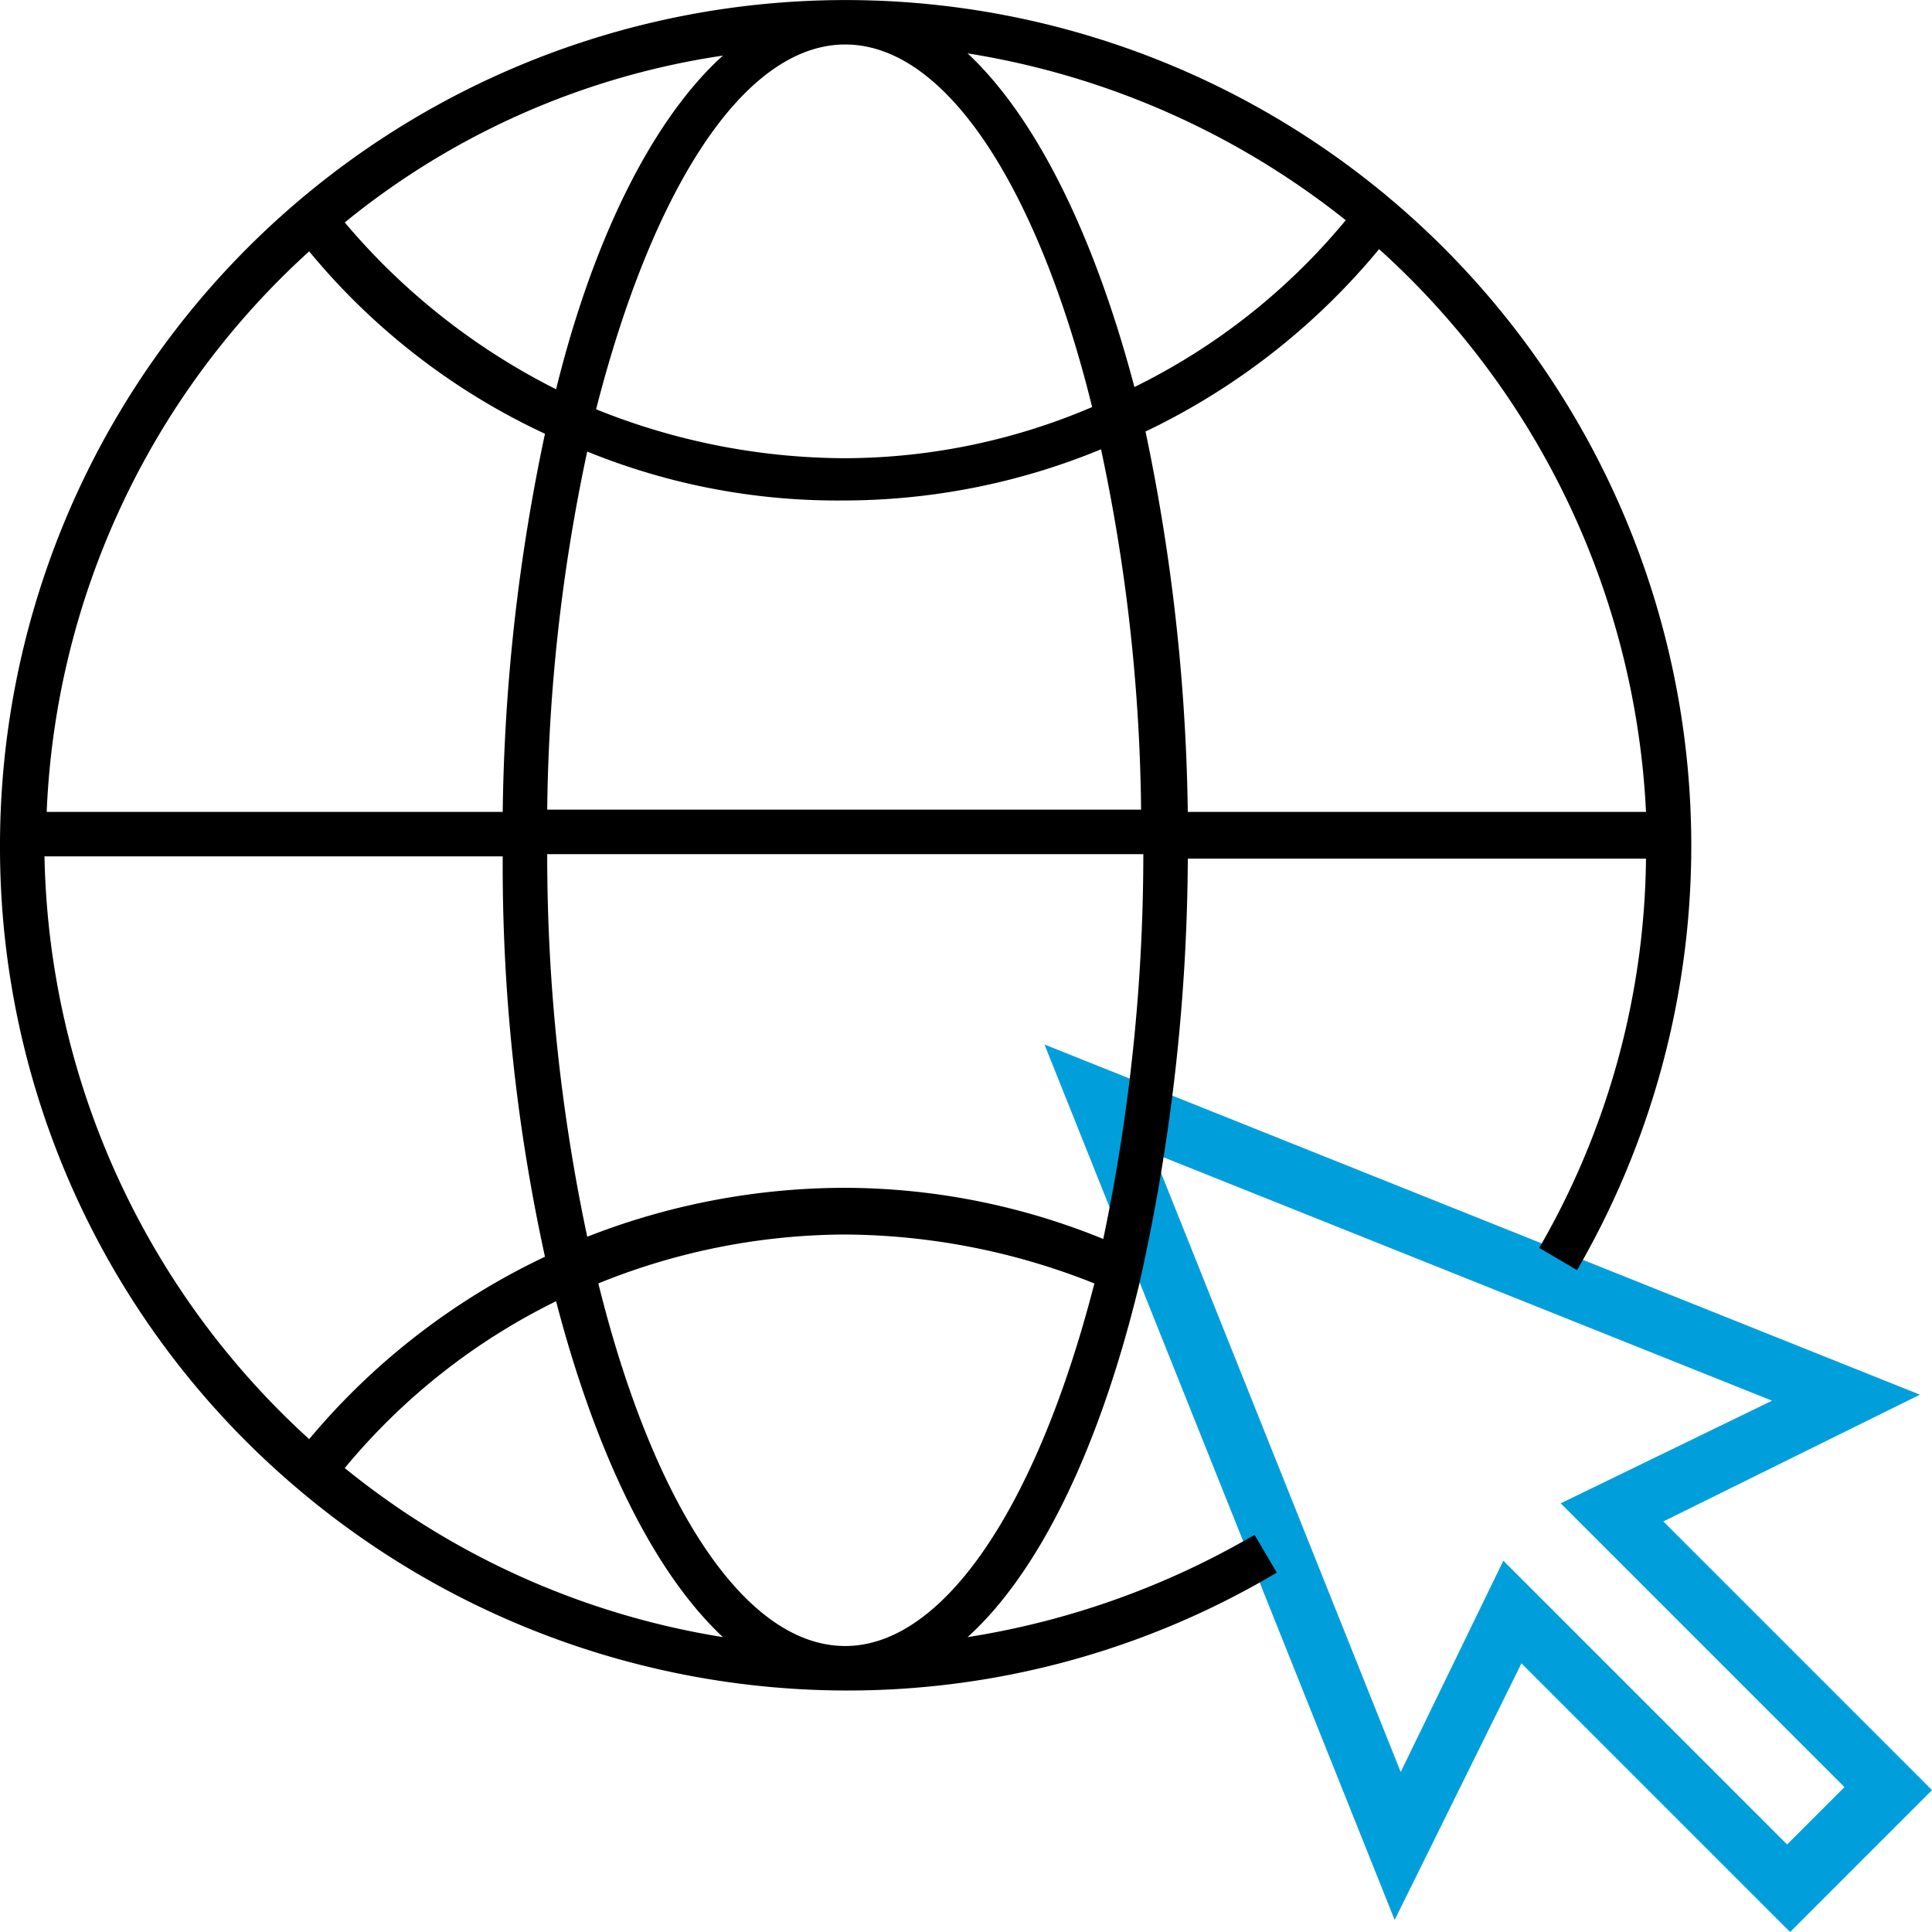
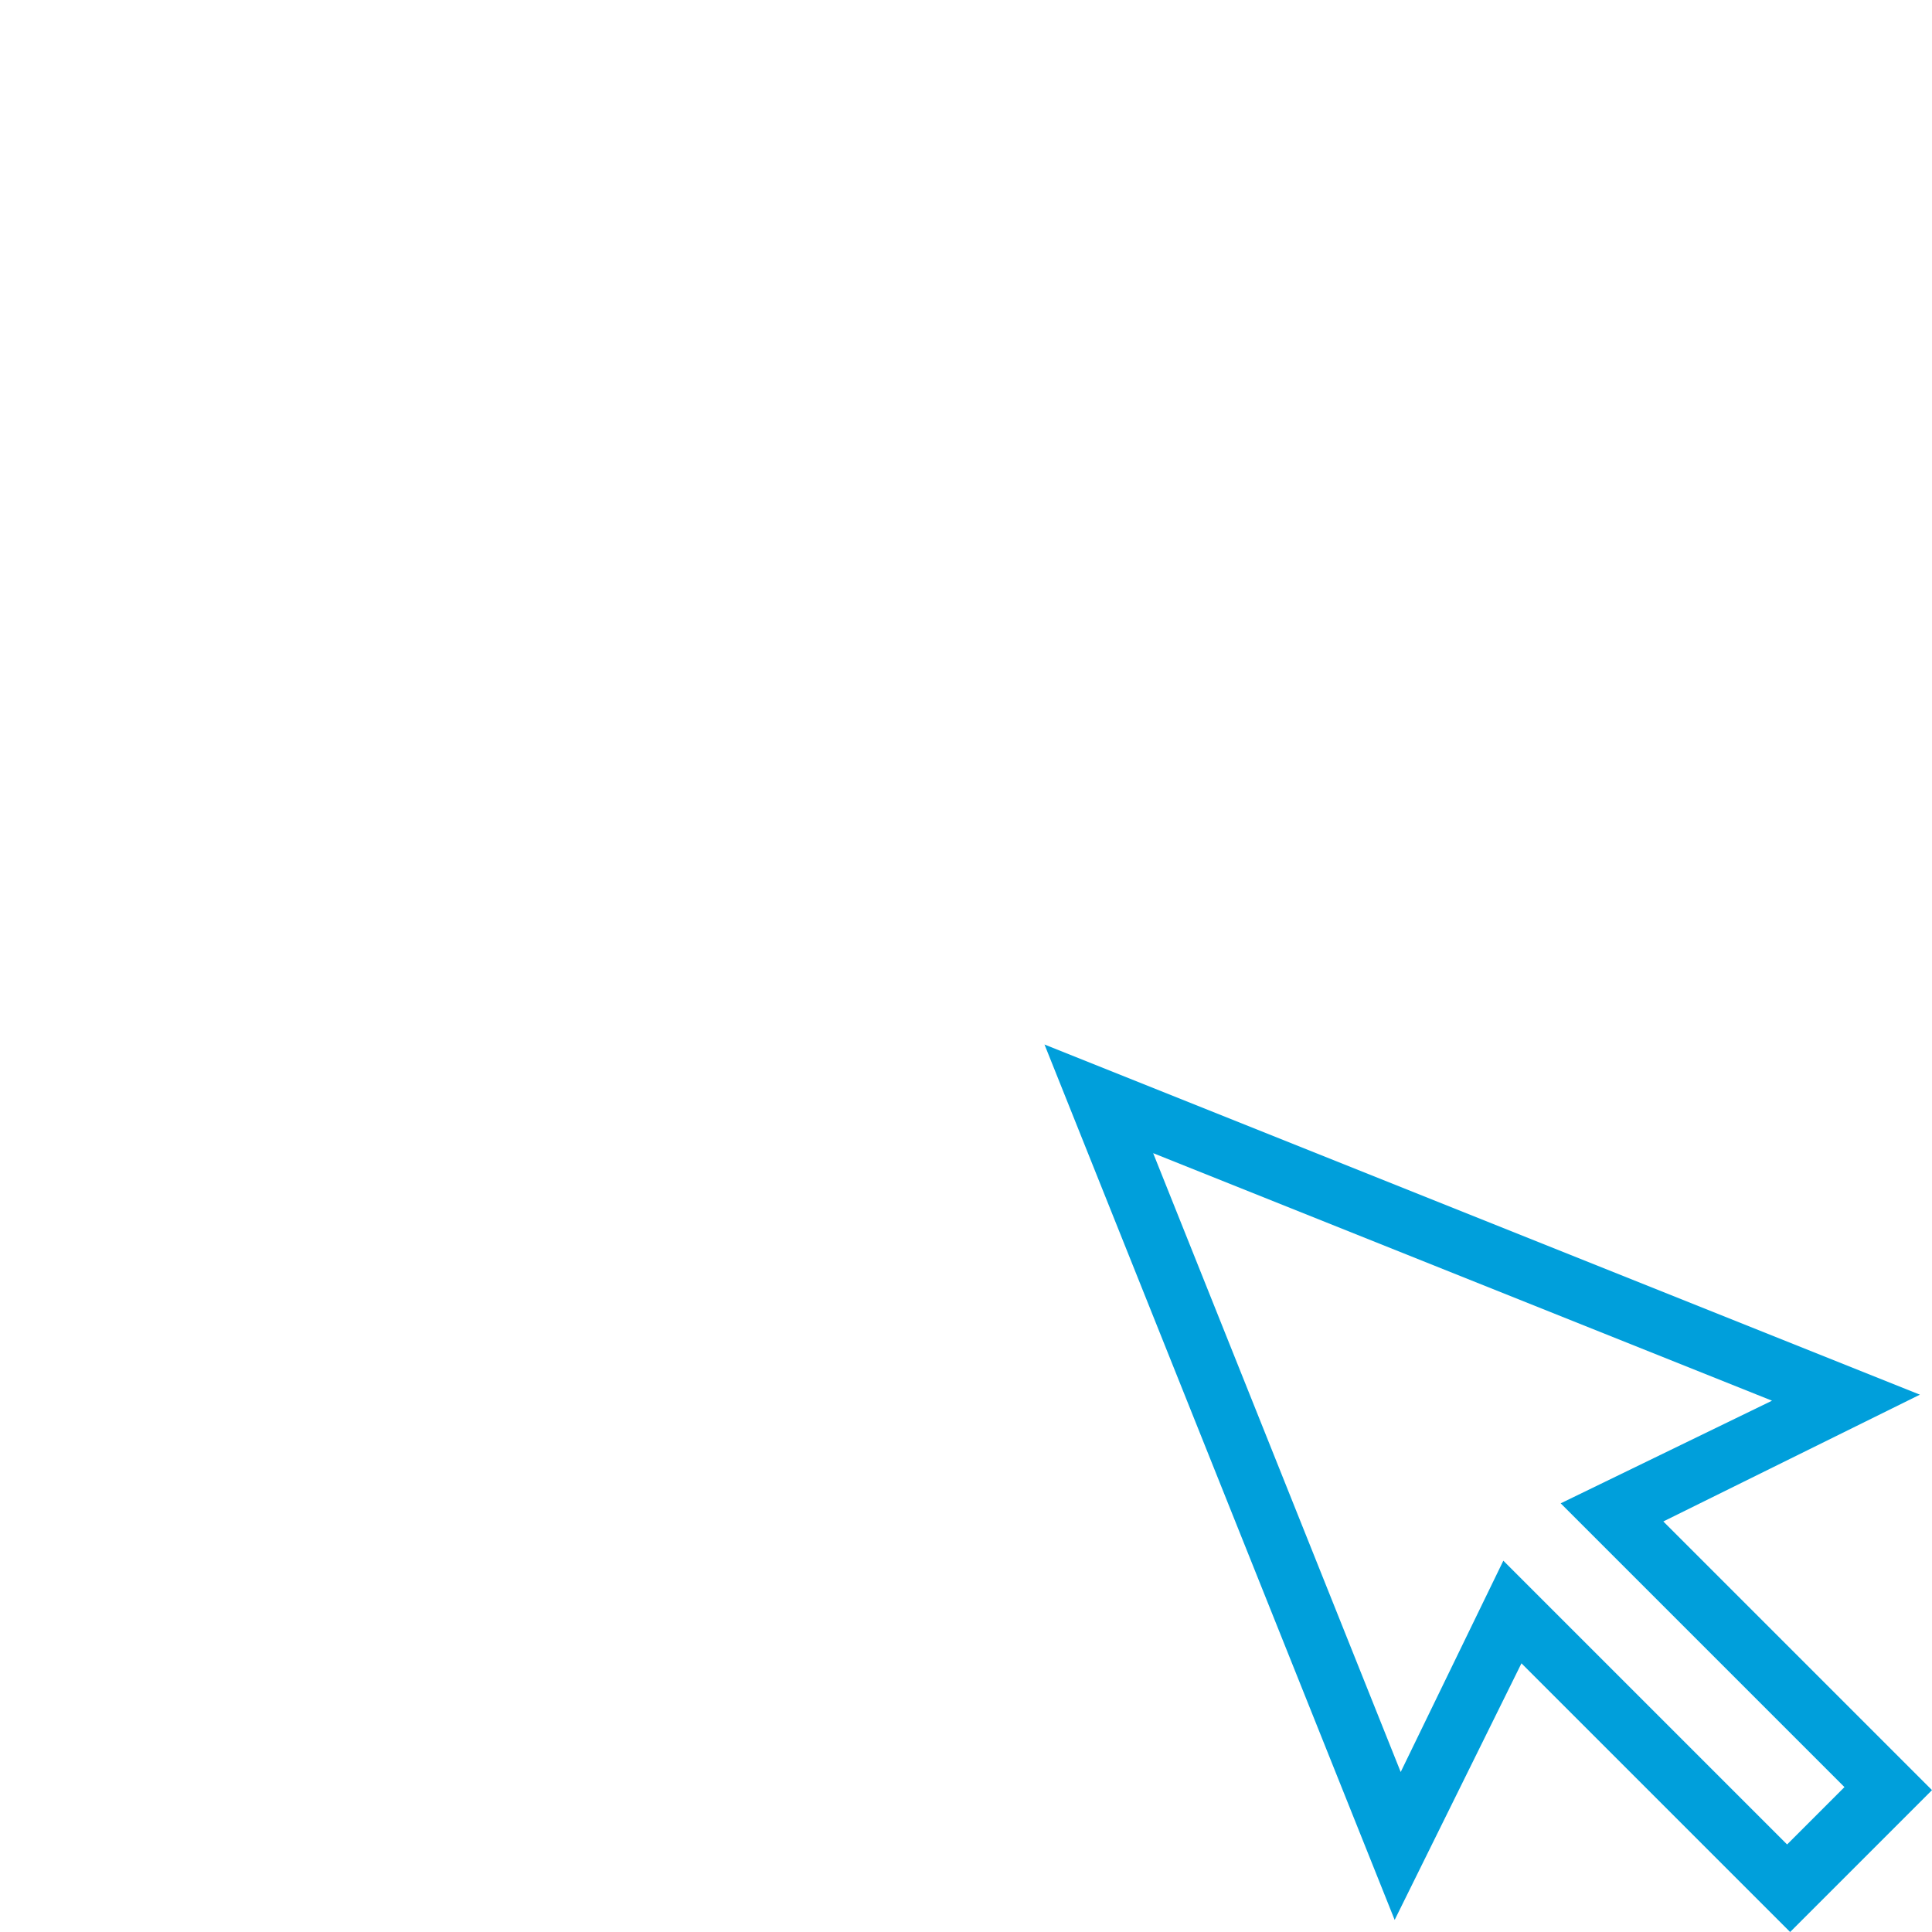
<svg xmlns="http://www.w3.org/2000/svg" width="64" height="64" viewBox="0 0 64 64">
  <g id="pictogram_internet_pos" transform="translate(-6 -6)">
-     <path id="Path_3251" data-name="Path 3251" d="M81.1,76.4l8.5-4.2-29-11.6,11.6,29,4.2-8.5L85.3,90,90,85.3Zm-5.3,1.3-3.4,7L64.2,64.2l20.5,8.2-7,3.4,9.4,9.4-1.9,1.9Z" transform="translate(-20 -20)" fill="#009fdb" />
-     <path id="Path_3252" data-name="Path 3252" d="M38.053,60.232c2.358-2.137,4.347-6.189,5.674-11.642a65.4,65.4,0,0,0,1.621-14.147H60.526a26.262,26.262,0,0,1-3.537,12.895l1.253.737A28.013,28.013,0,1,0,6,34a27.817,27.817,0,0,0,9.579,21.074A28.155,28.155,0,0,0,34,62a27.8,27.8,0,0,0,14.295-3.905l-.737-1.253A27.2,27.2,0,0,1,38.053,60.232Zm4.495-13.189a22.758,22.758,0,0,0-8.621-1.695,23.417,23.417,0,0,0-8.474,1.621,60.842,60.842,0,0,1-1.326-12.674H43.874A62.123,62.123,0,0,1,42.547,47.042ZM24.126,32.895a59.761,59.761,0,0,1,1.326-11.937,21.958,21.958,0,0,0,8.474,1.621,22.386,22.386,0,0,0,8.547-1.695A59.761,59.761,0,0,1,43.8,32.821H24.126Zm36.4,0H45.347a65.222,65.222,0,0,0-1.4-12.6,22.76,22.76,0,0,0,7.737-6.042A26.846,26.846,0,0,1,60.526,32.895Zm-9.947-19.6a21.176,21.176,0,0,1-7,5.526c-1.326-5.011-3.242-8.916-5.526-11.053A26.875,26.875,0,0,1,50.579,13.295Zm-8.4,6.189a20.932,20.932,0,0,1-8.253,1.695,22.167,22.167,0,0,1-8.179-1.621C27.589,12.337,30.611,7.474,34,7.474S40.411,12.337,42.179,19.484Zm-17.758-.589a22.167,22.167,0,0,1-7-5.526A25.773,25.773,0,0,1,29.947,7.842C27.663,9.905,25.674,13.811,24.421,18.895Zm-8.179-4.568a22.335,22.335,0,0,0,7.811,6.042,63.778,63.778,0,0,0-1.4,12.526H7.547A26.531,26.531,0,0,1,16.242,14.326ZM7.474,34.368H22.653a60.551,60.551,0,0,0,1.4,13.263,23.022,23.022,0,0,0-7.811,6.042A26.773,26.773,0,0,1,7.474,34.368Zm9.947,20.263a21.175,21.175,0,0,1,7-5.526c1.326,5.084,3.242,8.989,5.526,11.126A26.5,26.5,0,0,1,17.421,54.632Zm8.4-6.116A21.874,21.874,0,0,1,34,46.895a22.55,22.55,0,0,1,8.253,1.621C40.337,55.958,37.242,60.526,34,60.526,30.611,60.526,27.589,55.663,25.821,48.516Z" />
+     <path id="Path_3251" data-name="Path 3251" d="M81.1,76.4l8.5-4.2-29-11.6,11.6,29,4.2-8.5L85.3,90,90,85.3Zm-5.3,1.3-3.4,7L64.2,64.2l20.5,8.2-7,3.4,9.4,9.4-1.9,1.9" transform="translate(-20 -20)" fill="#009fdb" />
  </g>
</svg>